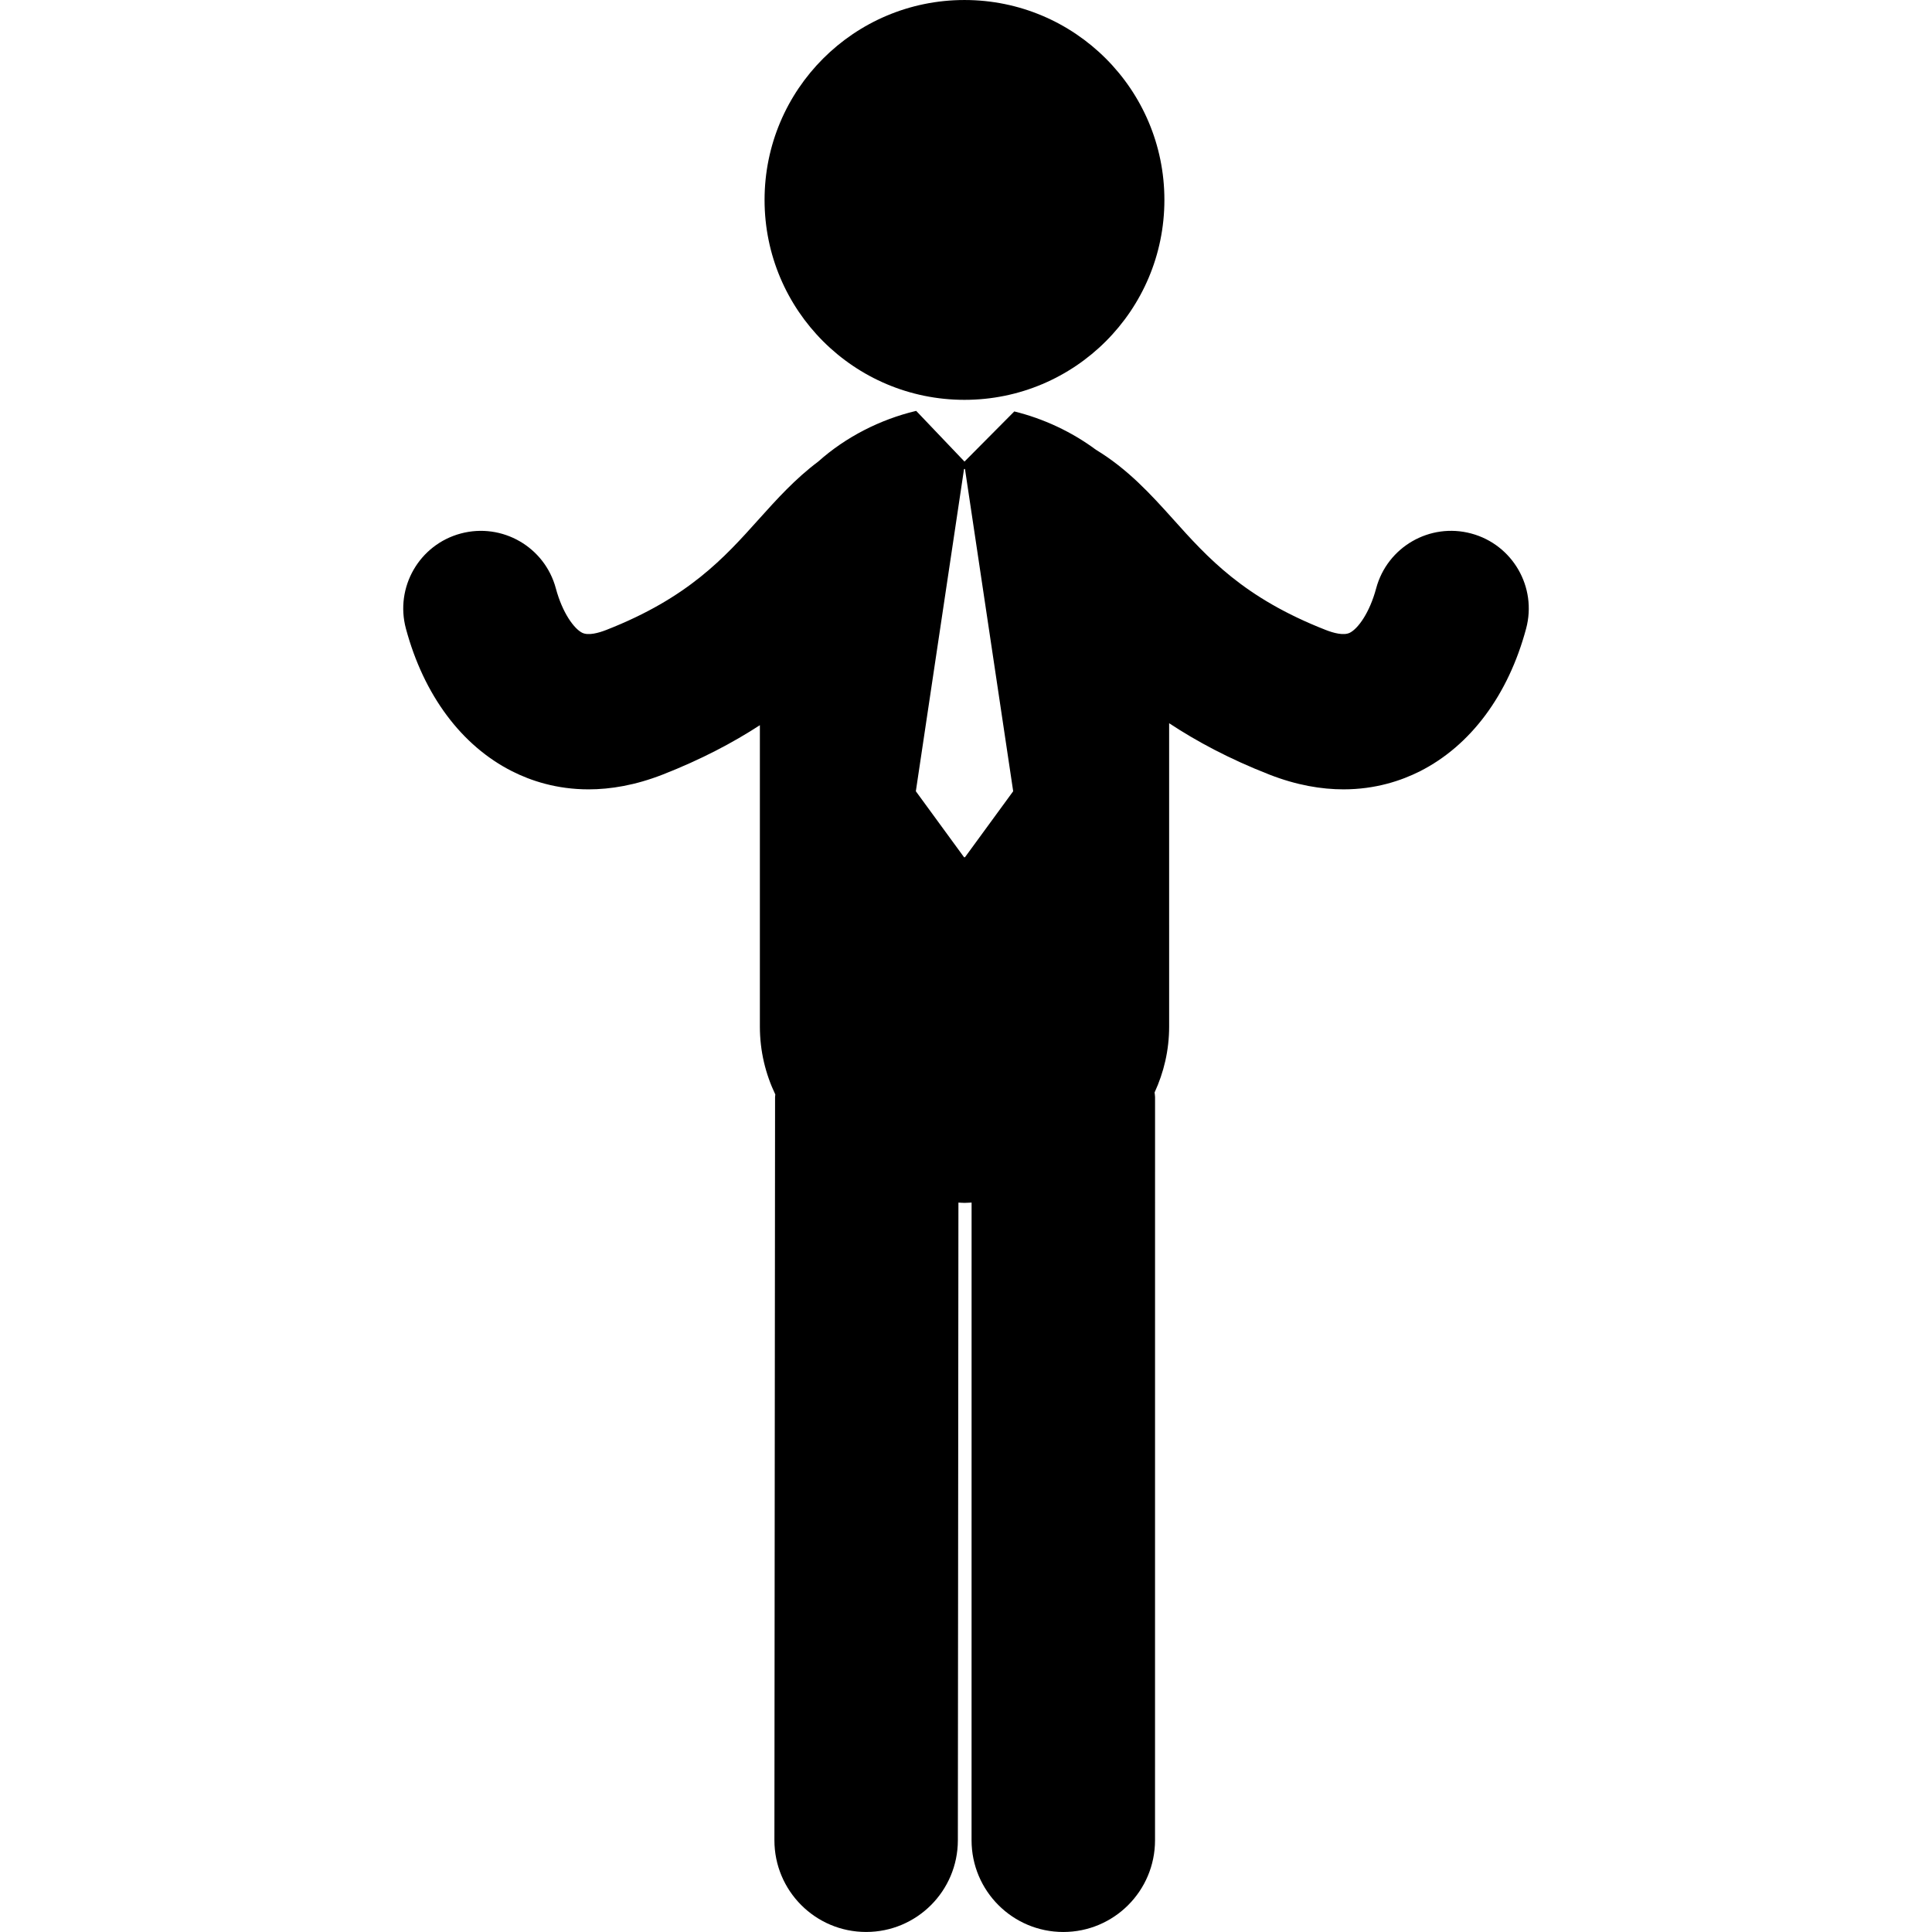
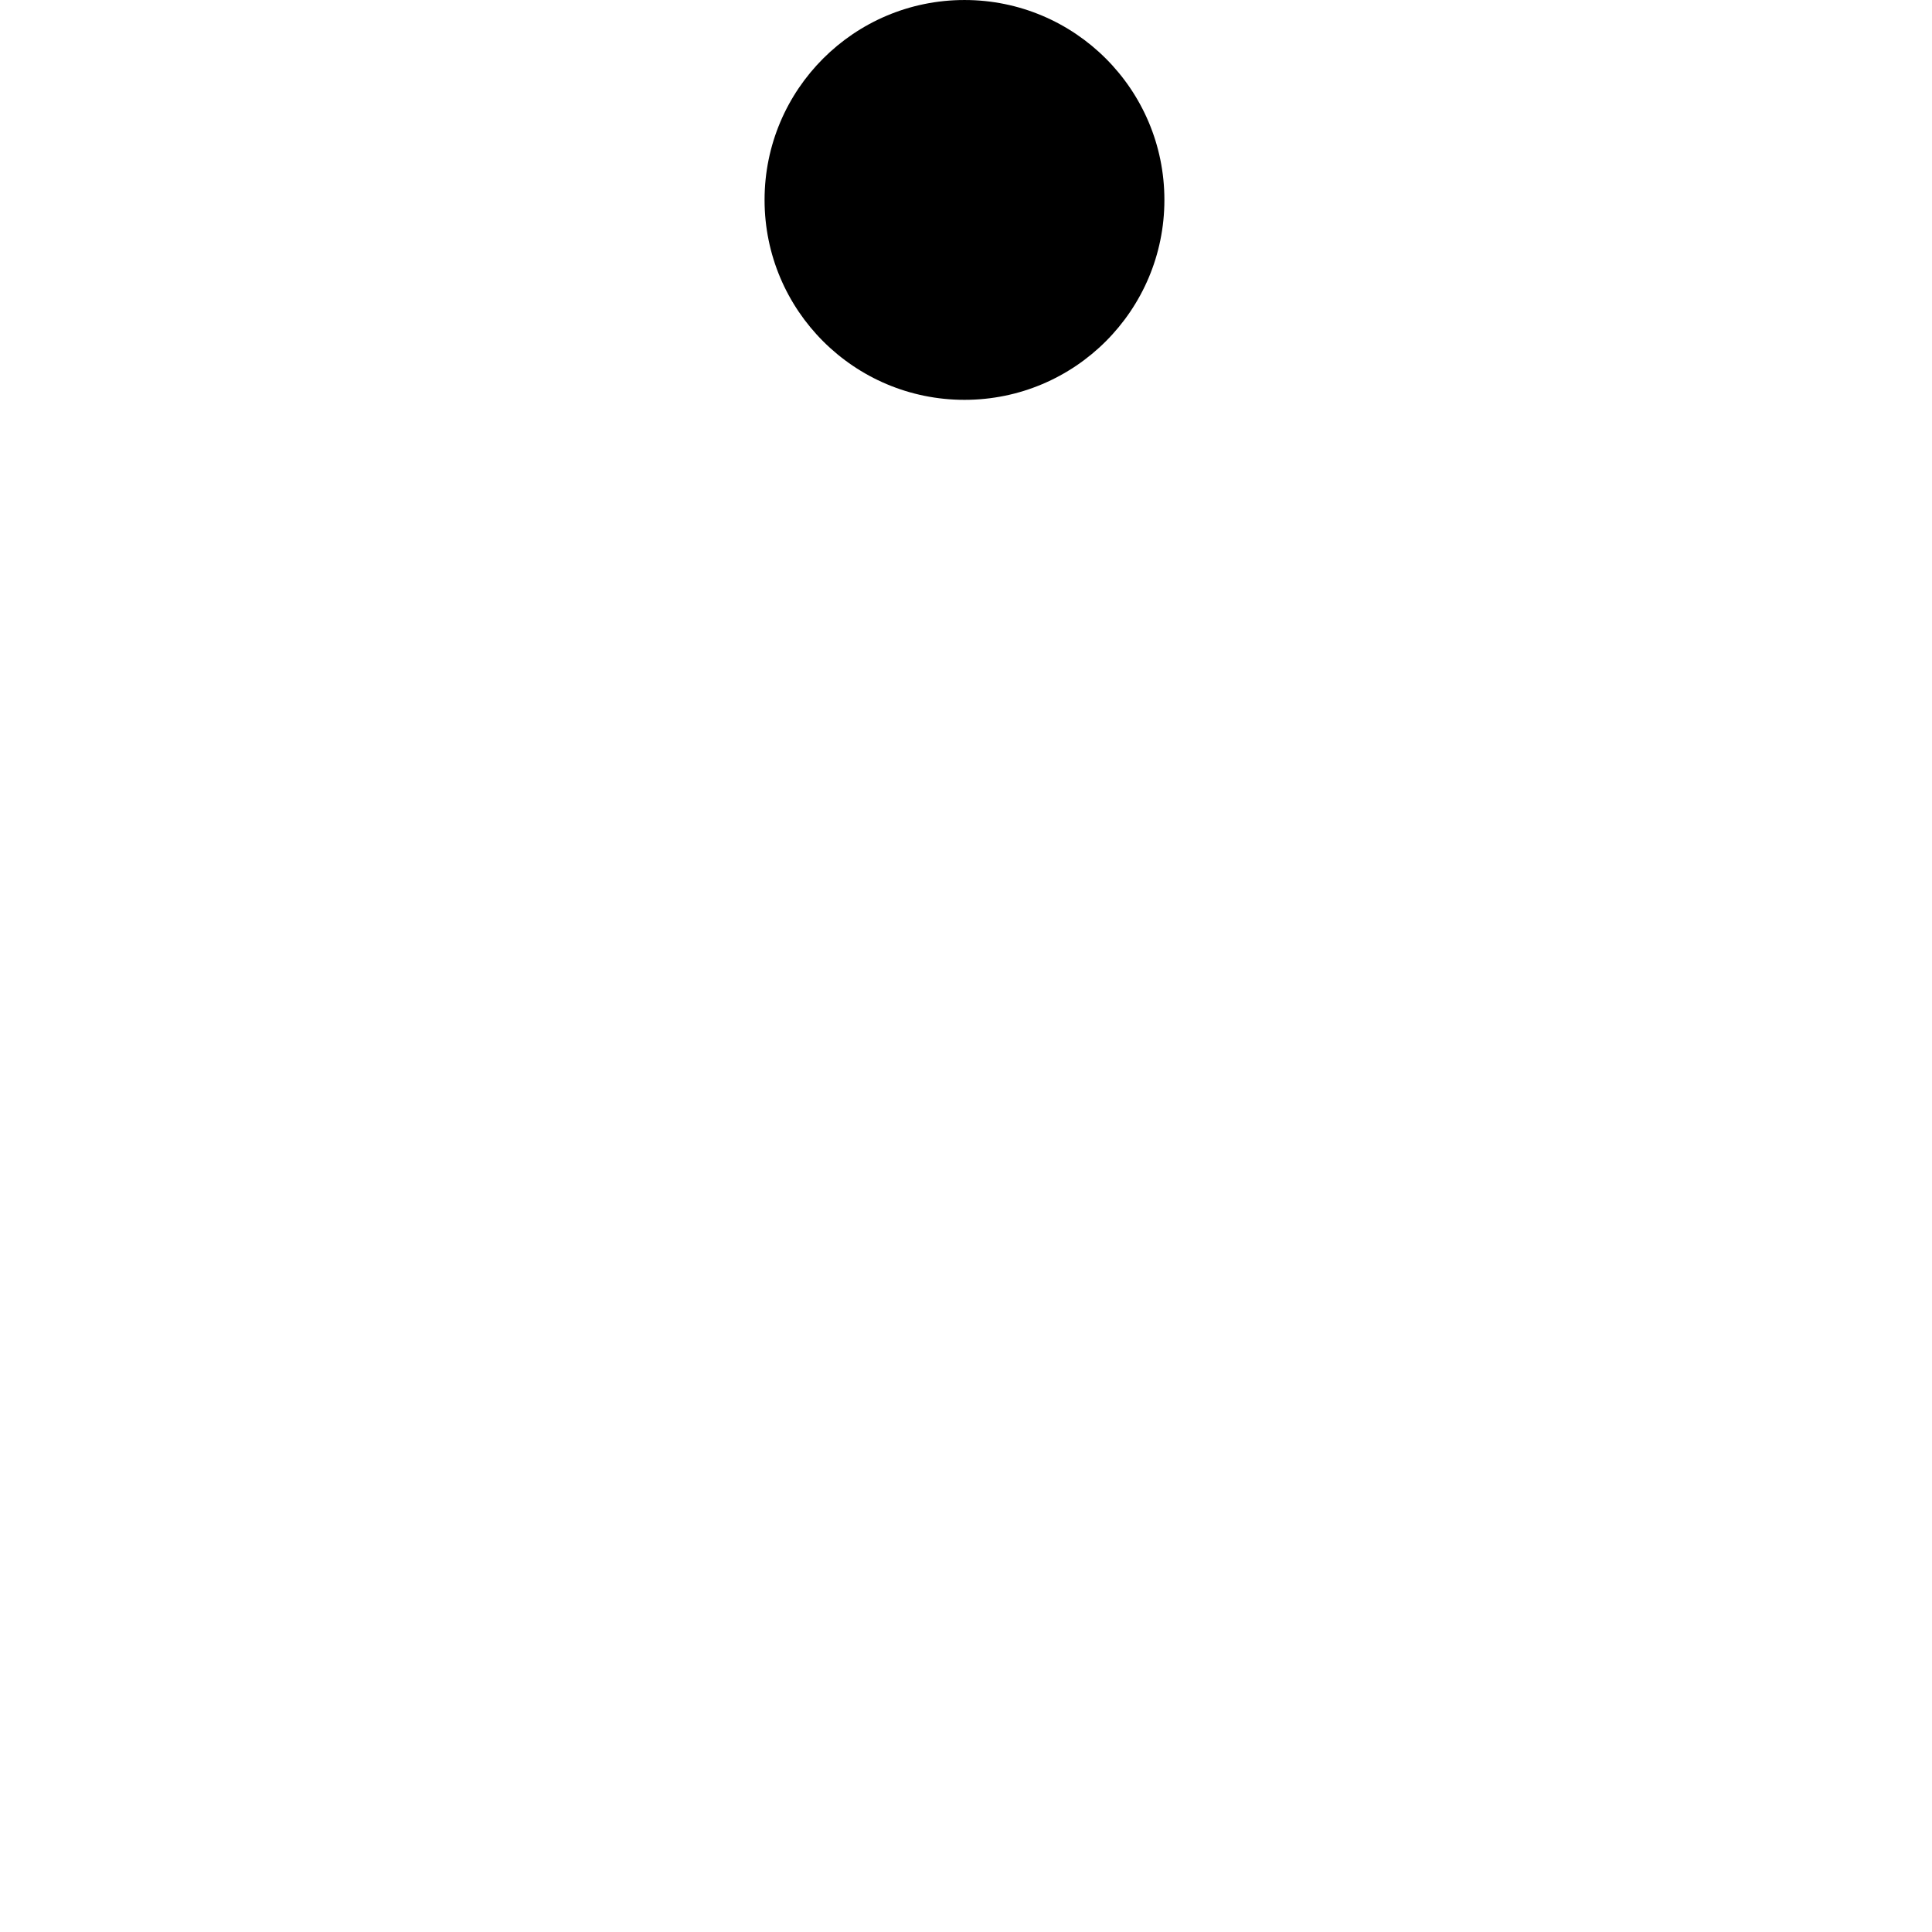
<svg xmlns="http://www.w3.org/2000/svg" fill="#000000" version="1.1" id="Capa_1" width="800px" height="800px" viewBox="0 0 124.125 124.124" xml:space="preserve">
  <g>
    <g>
-       <path d="M94.524,34.276c-2.662-0.715-5.396,0.862-6.11,3.522c-0.426,1.589-1.174,2.592-1.688,2.852    c-0.395,0.2-1.06,0.015-1.545-0.175c-5.279-2.065-7.59-4.641-9.823-7.132c-1.425-1.588-2.913-3.216-4.948-4.448    c-1.564-1.161-3.384-2.006-5.245-2.462l-3.199,3.221l-3.103-3.256c-0.011,0.003-0.021,0.003-0.032,0.006    c-2.276,0.544-4.494,1.668-6.263,3.25c-1.475,1.105-2.656,2.412-3.802,3.688c-2.234,2.492-4.544,5.067-9.821,7.132    c-0.488,0.19-1.152,0.376-1.547,0.176c-0.514-0.26-1.262-1.263-1.688-2.852c-0.714-2.659-3.448-4.235-6.11-3.522    c-2.659,0.714-4.236,3.45-3.522,6.109c1.146,4.267,3.569,7.521,6.822,9.166c1.204,0.608,2.862,1.162,4.911,1.162    c1.411,0,3.006-0.263,4.766-0.951c2.48-0.971,4.52-2.053,6.242-3.172v19.357c0,1.59,0.364,3.053,0.992,4.369    c-0.001,0.055-0.016,0.104-0.016,0.16l-0.042,47.748c-0.003,3.256,2.633,5.896,5.887,5.898c0.002,0,0.004,0,0.006,0    c3.252,0,5.89-2.635,5.893-5.889l0.036-40.971c0.13,0.004,0.259,0.018,0.39,0.018c0.152,0,0.304-0.016,0.456-0.02l-0.002,40.969    c0,3.254,2.639,5.894,5.894,5.894c3.254,0,5.893-2.638,5.893-5.894l0.002-47.748c0-0.102-0.024-0.195-0.03-0.295    c0.591-1.283,0.935-2.701,0.935-4.237V46.464c1.763,1.164,3.862,2.292,6.437,3.299c1.76,0.688,3.354,0.95,4.766,0.95    c2.047,0,3.707-0.554,4.911-1.162c3.253-1.645,5.676-4.899,6.821-9.166C98.761,37.726,97.184,34.99,94.524,34.276z M61.997,55.074    h-0.06l-3.097-4.239l3.097-20.705h0.06l3.097,20.705L61.997,55.074z" />
      <circle cx="61.965" cy="12.844" r="12.844" />
    </g>
  </g>
</svg>